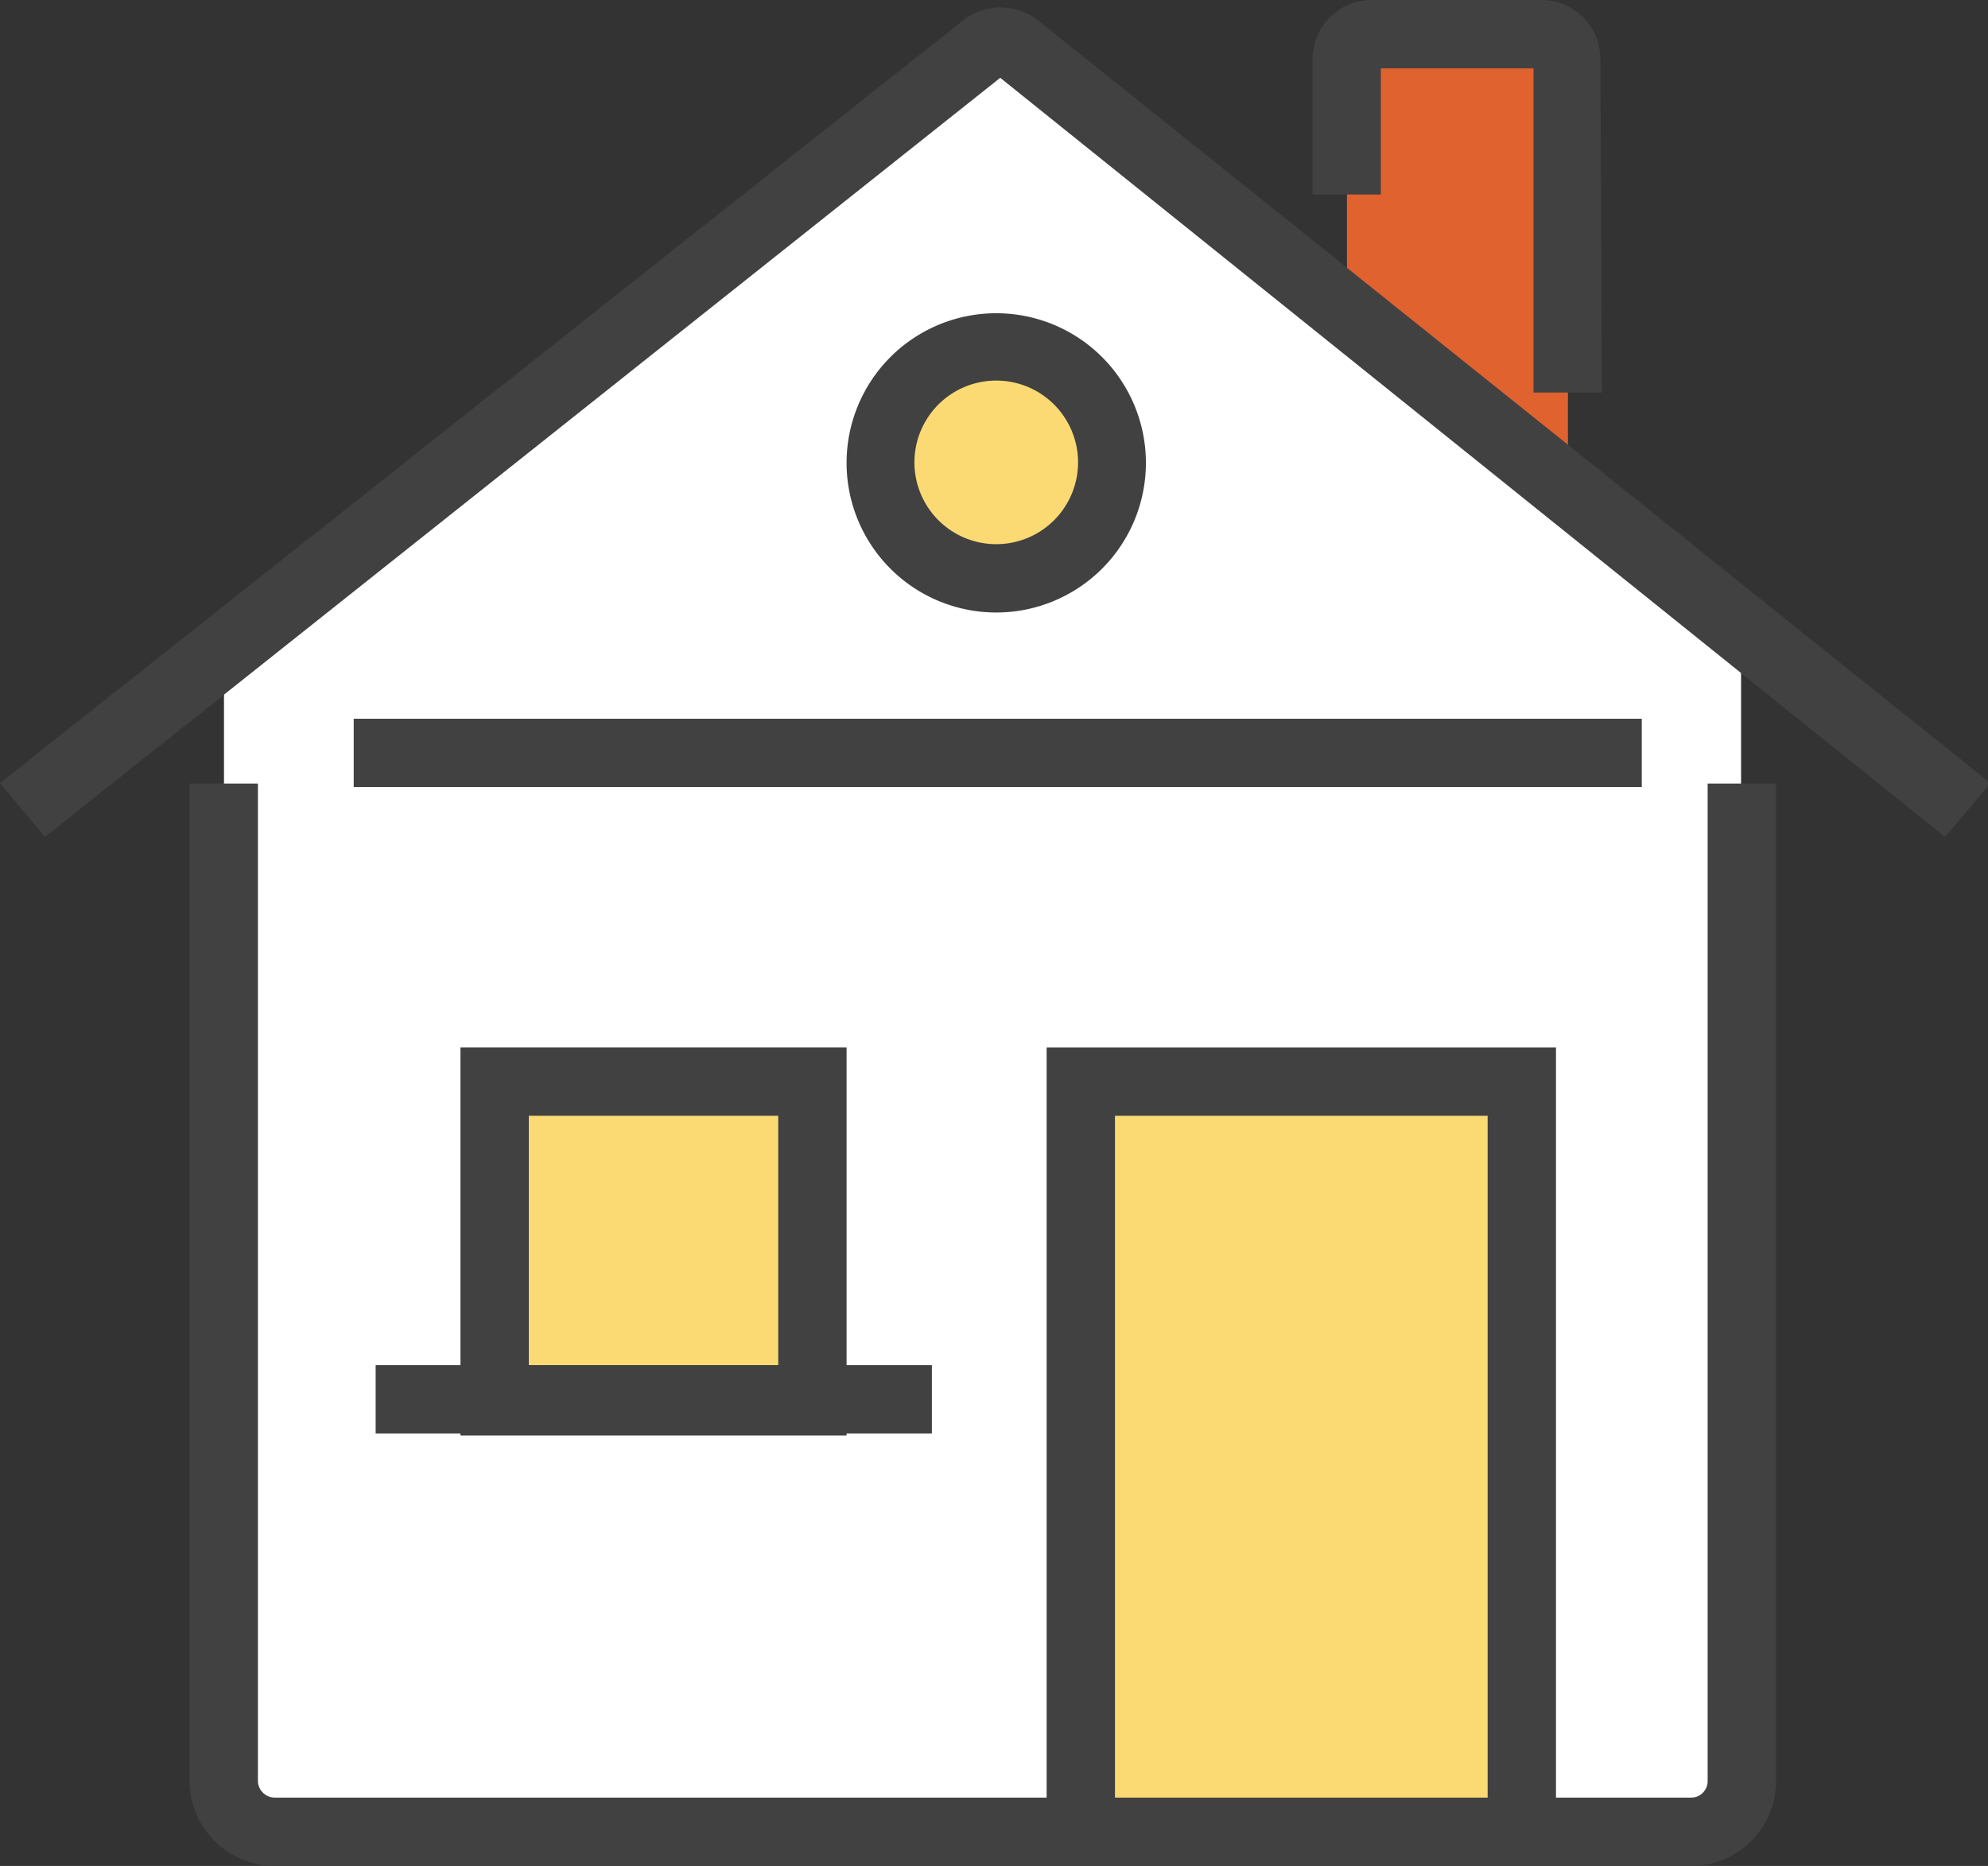
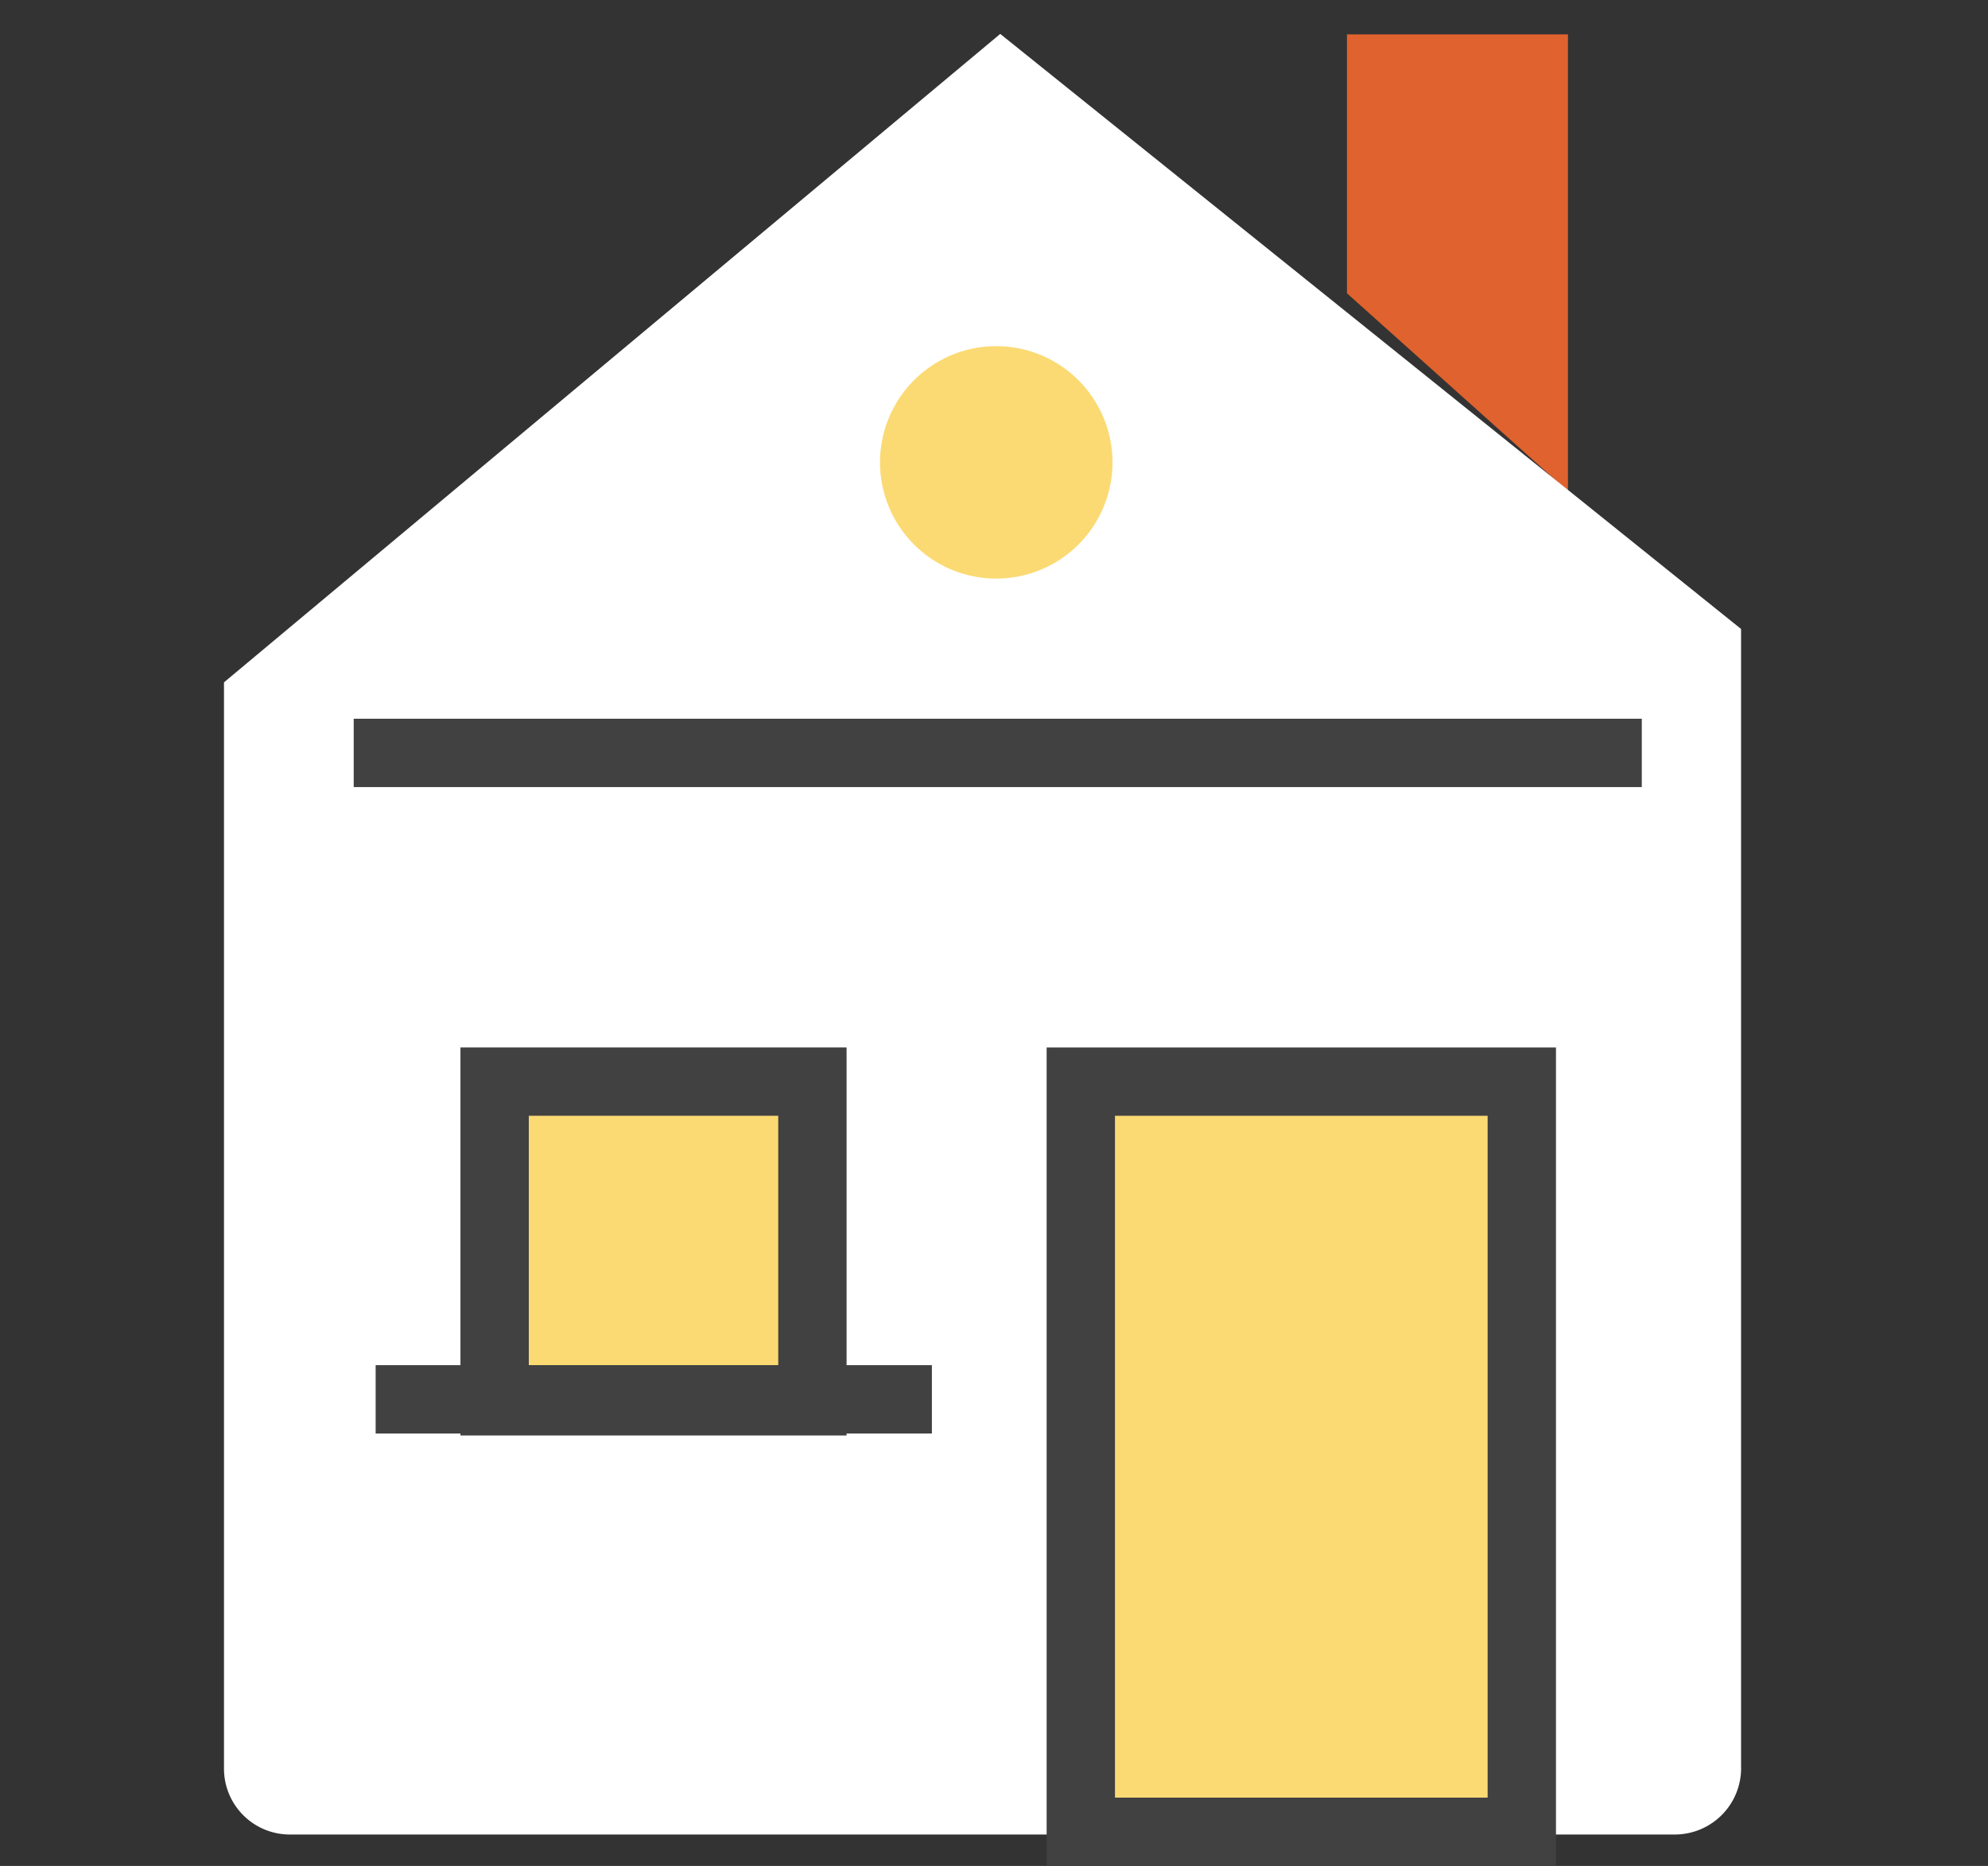
<svg xmlns="http://www.w3.org/2000/svg" id="Layer_1" data-name="Layer 1" width="39.85" height="37.41" viewBox="0 0 39.85 37.41">
  <rect x="0" y="0" width="39.85" height="37.41" fill="#333333" stroke="none" />
  <polygon points="31.43 9.85 27 5.88 27 0.69 31.43 0.69 31.43 9.85" style="fill:#e0622e" />
-   <path d="M32.21,9.09H30.84V2.59H27.78V5.12H26.41V2.41A1.19,1.19,0,0,1,27.6,1.22H31a1.18,1.18,0,0,1,1.18,1.19Z" transform="translate(-0.1 -1.22)" style="fill:#414142" />
  <path d="M33.68,38H5.91a1.32,1.32,0,0,1-1.32-1.33V14.9l15.56-13L35,13.83V36.62A1.33,1.33,0,0,1,33.68,38Z" transform="translate(-0.1 -1.22)" style="fill:#fff" />
-   <path d="M34,38.63H5.61a1.71,1.71,0,0,1-1.71-1.7v-20H5.27V36.93a.34.34,0,0,0,.34.33H34a.33.33,0,0,0,.33-.33v-20h1.37V36.93A1.7,1.7,0,0,1,34,38.63Z" transform="translate(-0.1 -1.22)" style="fill:#414142" />
-   <path d="M1,18,.1,16.92,19.39,1.64a1.22,1.22,0,0,1,1.53,0L40,16.92,39.09,18,20.15,2.78Z" transform="translate(-0.1 -1.22)" style="fill:#414142" />
  <rect x="9.92" y="21.68" width="6.57" height="6.37" style="fill:#fbda73" />
  <rect x="21.67" y="21.68" width="8.84" height="15.05" style="fill:#fbda73" />
  <path d="M22.4,10.49a2.33,2.33,0,1,1-2.33-2.33A2.33,2.33,0,0,1,22.4,10.49Z" transform="translate(-0.1 -1.22)" style="fill:#fbda73" />
  <path d="M17.07,30H9.33V22.22h7.74ZM10.7,28.59h5v-5h-5Z" transform="translate(-0.1 -1.22)" style="fill:#414142" />
  <path d="M31.29,38.63H21.08V22.22H31.29Zm-8.84-1.37h7.47V23.59H22.45Z" transform="translate(-0.1 -1.22)" style="fill:#414142" />
  <rect x="7.53" y="27.37" width="11.15" height="1.37" style="fill:#414142" />
  <rect x="7.09" y="14.41" width="25.82" height="1.37" style="fill:#414142" />
-   <path d="M20.07,13.5a3,3,0,1,1,3-3A3,3,0,0,1,20.07,13.5Zm0-4.65a1.64,1.64,0,1,0,1.64,1.64A1.64,1.64,0,0,0,20.07,8.85Z" transform="translate(-0.1 -1.22)" style="fill:#414142" />
</svg>